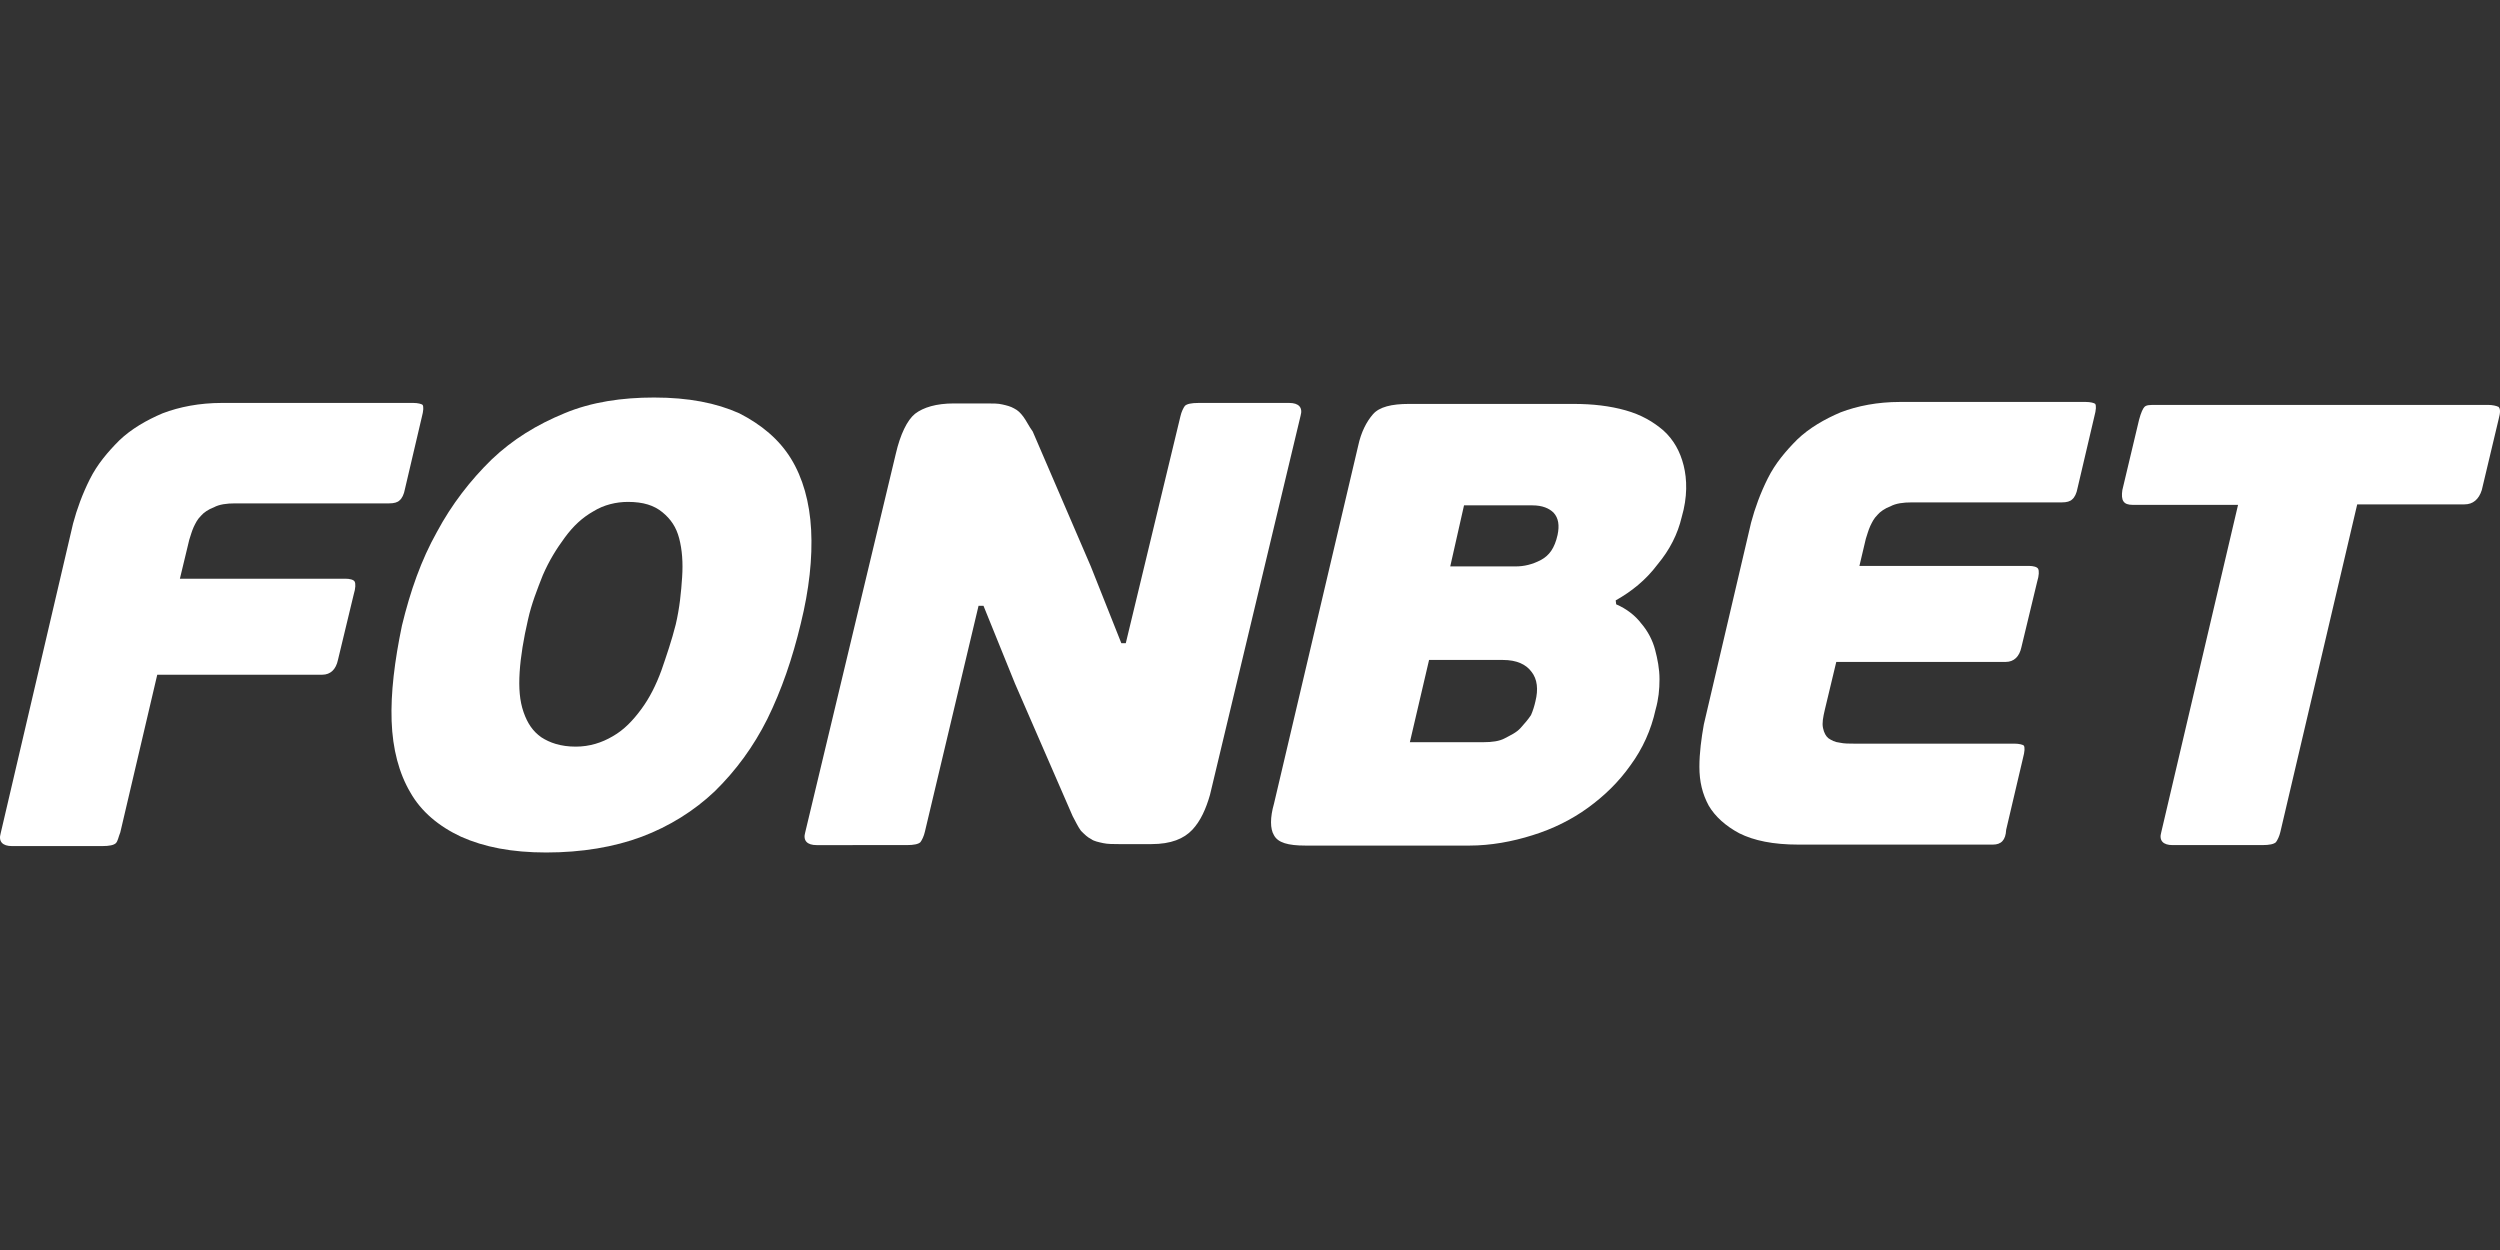
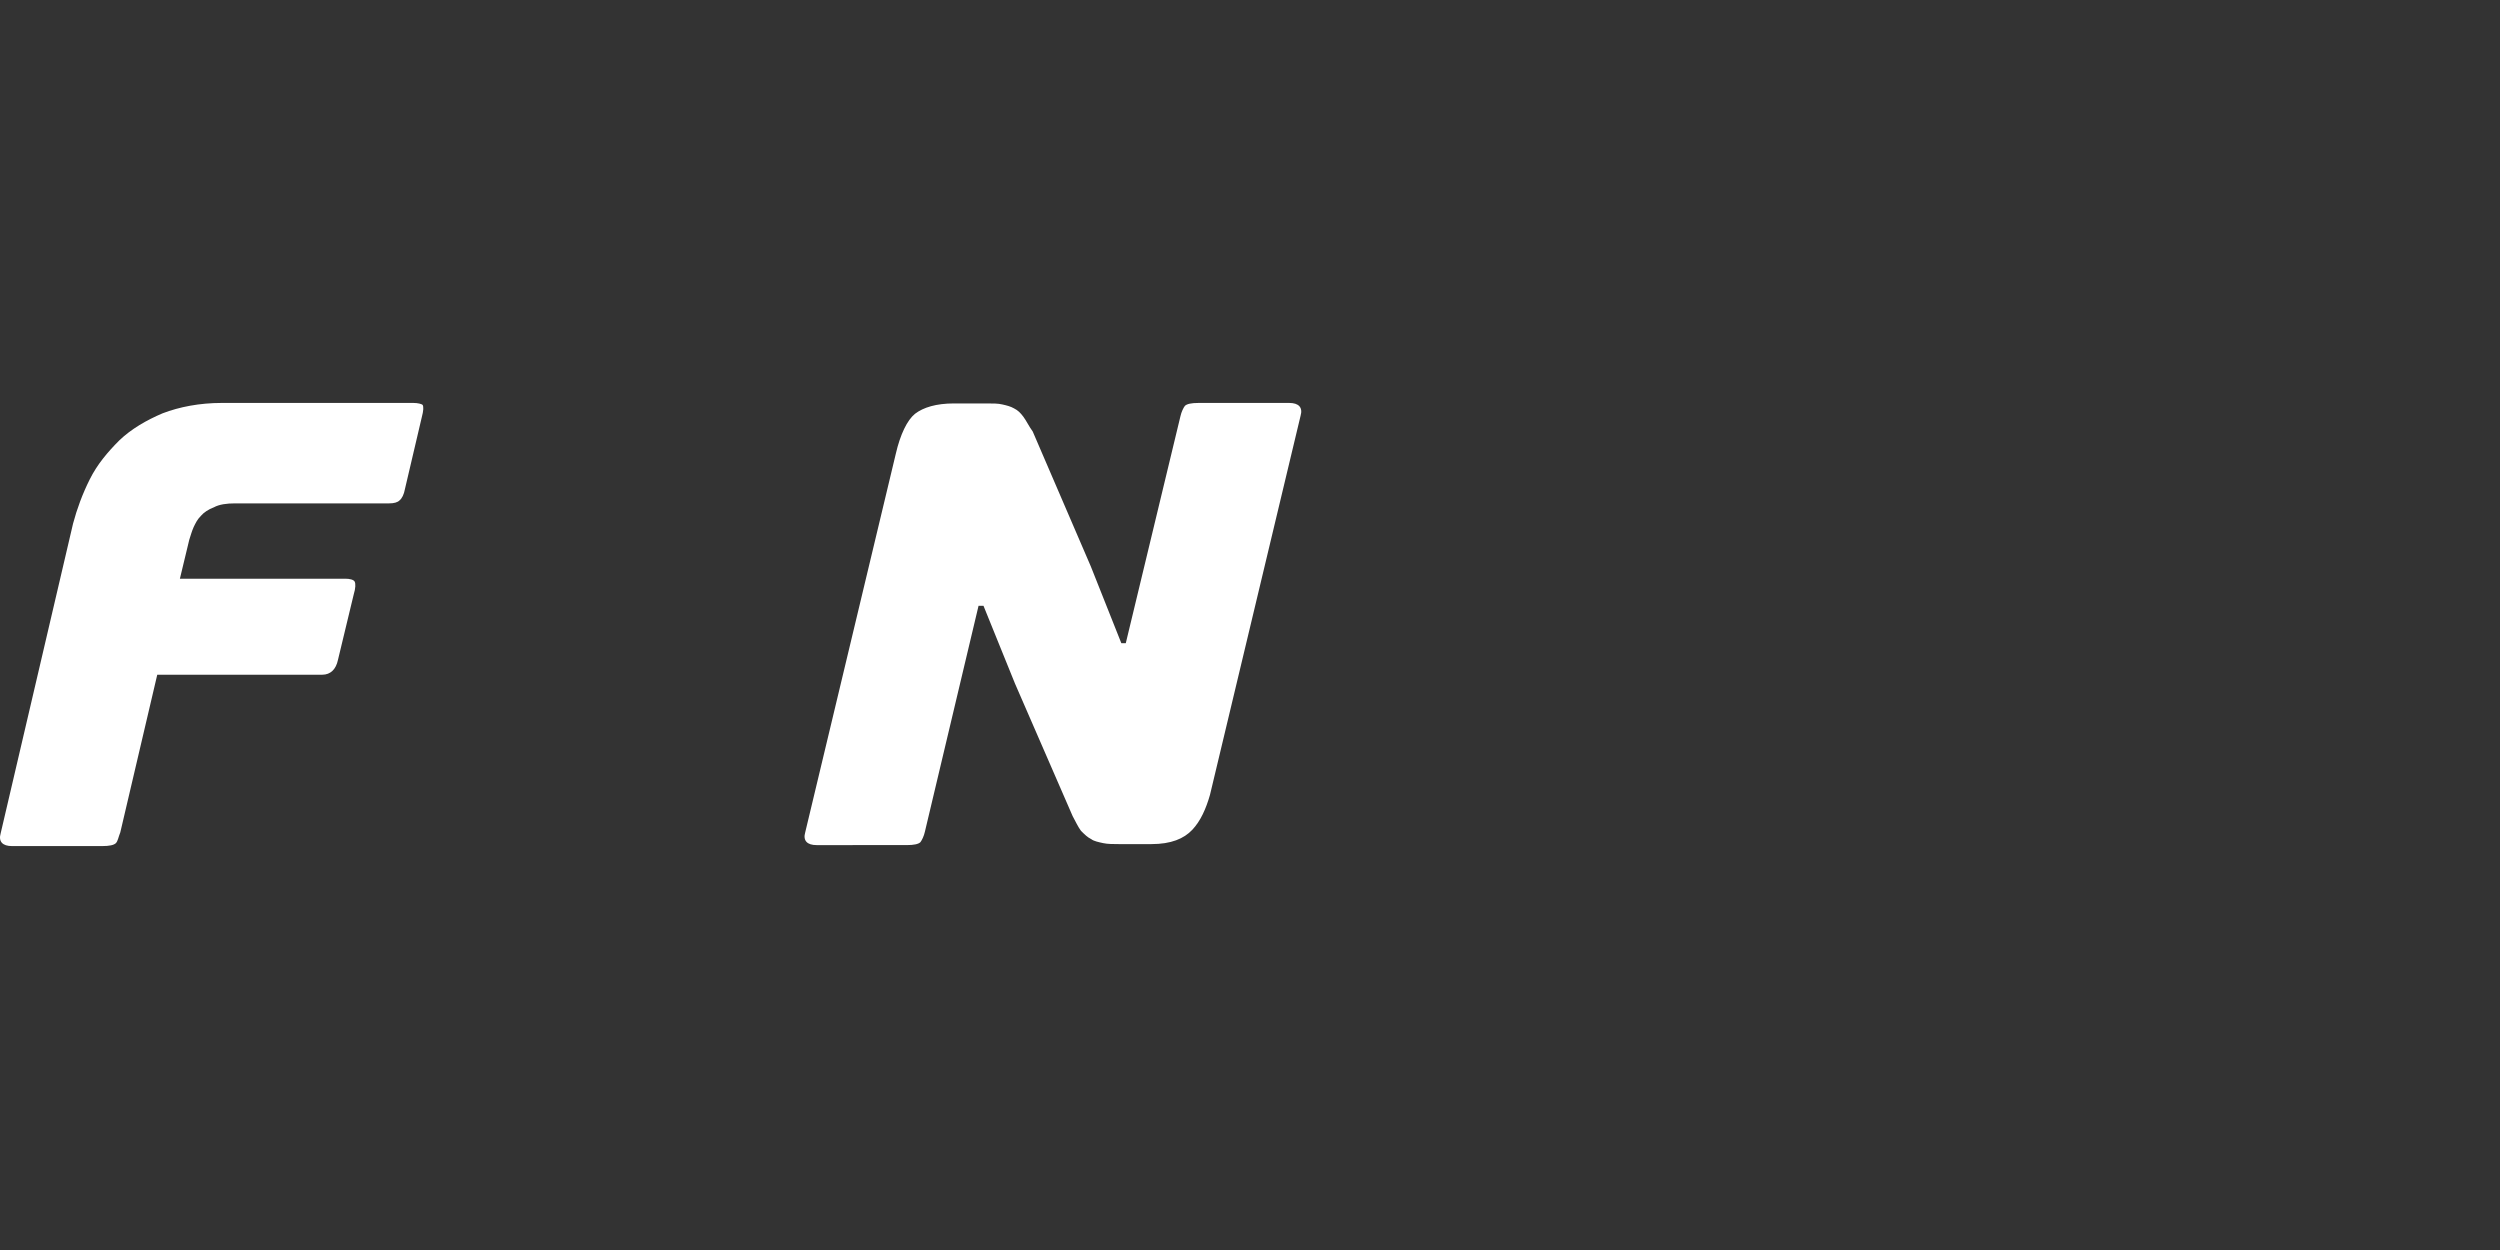
<svg xmlns="http://www.w3.org/2000/svg" version="1.1" id="Layer_1" x="0px" y="0px" viewBox="0 0 300 150" style="enable-background:new 0 0 300 150;" xml:space="preserve">
  <rect x="0" y="0" width="300" height="150" fill="#333333" stroke="none" />
  <style type="text/css">
	.st0{fill:#FFFFFF;}
</style>
  <g>
    <path id="path16" class="st0" d="M13.907,101.175c-0.236,0.236-0.768,0.355-1.654,0.355H1.44c-1.123,0-1.654-0.532-1.359-1.536   l8.686-37.165c0.473-1.773,1.123-3.545,2.009-5.318c0.886-1.773,2.127-3.25,3.545-4.668c1.418-1.359,3.25-2.423,5.2-3.25   c2.009-0.768,4.431-1.241,7.09-1.241h22.984c0.532,0,1.004,0.118,1.123,0.236c0.118,0.236,0.118,0.65-0.118,1.536l-2.009,8.567   c-0.118,0.65-0.355,1.123-0.65,1.359c-0.236,0.236-0.65,0.355-1.241,0.355H28.205c-1.004,0-1.891,0.118-2.541,0.473   c-0.65,0.236-1.241,0.65-1.536,1.004c-0.473,0.473-0.65,0.886-0.886,1.359c-0.236,0.532-0.355,1.004-0.532,1.536l-1.123,4.668   H41.44c0.532,0,1.004,0.118,1.123,0.355c0.118,0.236,0.118,0.768-0.118,1.536l-1.891,7.858c-0.236,1.123-0.886,1.773-1.891,1.773   H18.87l-4.431,18.907C14.202,100.466,14.143,100.939,13.907,101.175" />
-     <path id="path18" class="st0" d="M81.087,74.941c0.473-2.009,0.65-3.9,0.768-5.672c0.118-1.773,0-3.309-0.355-4.668   s-1.004-2.304-2.009-3.132c-1.004-0.827-2.304-1.241-4.136-1.241c-1.418,0-2.895,0.355-4.136,1.123   c-1.359,0.768-2.423,1.773-3.427,3.132c-1.004,1.359-1.891,2.777-2.659,4.55c-0.65,1.654-1.359,3.427-1.773,5.318   c-0.532,2.304-0.886,4.431-1.004,6.322s0,3.427,0.473,4.786s1.123,2.304,2.127,3.013c1.004,0.65,2.304,1.123,4.136,1.123   c1.654,0,3.132-0.473,4.431-1.241c1.359-0.768,2.423-1.891,3.427-3.25c1.004-1.359,1.773-2.895,2.423-4.668   C79.965,78.722,80.614,76.832,81.087,74.941 M96.095,74.823c-1.004,4.195-2.304,7.977-4.018,11.463   c-1.654,3.309-3.781,6.204-6.322,8.686c-2.423,2.304-5.436,4.195-8.745,5.436s-7.208,1.891-11.463,1.891   c-4.136,0-7.445-0.65-10.222-1.891c-2.659-1.241-4.786-3.013-6.086-5.318c-1.359-2.304-2.127-5.2-2.245-8.567   c-0.118-3.368,0.355-7.208,1.241-11.463c1.004-4.136,2.304-7.858,4.195-11.226c1.773-3.309,4.018-6.204,6.559-8.686   c2.541-2.423,5.436-4.195,8.745-5.554c3.25-1.359,6.913-1.891,10.754-1.891c4.136,0,7.445,0.65,10.222,1.891   c2.659,1.359,4.786,3.132,6.204,5.436s2.245,5.2,2.423,8.567C97.513,66.964,97.099,70.746,96.095,74.823" />
-     <path id="path20" class="st0" d="M184.251,84.158c0.355-1.418,0.236-2.659-0.473-3.545c-0.65-0.886-1.773-1.418-3.427-1.418h-8.863   l-2.304,9.867h8.863c1.004,0,1.891-0.118,2.541-0.473s1.359-0.65,1.891-1.241c0.532-0.591,0.886-1.004,1.241-1.536   C183.956,85.281,184.133,84.69,184.251,84.158 M174.029,67.969h7.858c1.004,0,2.009-0.236,3.013-0.768s1.654-1.418,2.009-3.013   c0.236-1.123,0.118-2.009-0.473-2.659c-0.532-0.532-1.359-0.886-2.541-0.886h-8.213L174.029,67.969z M193.941,72.518   c1.241,0.532,2.304,1.359,3.013,2.304c0.768,0.886,1.359,2.009,1.654,3.132s0.532,2.304,0.532,3.545s-0.118,2.423-0.473,3.663   c-0.532,2.423-1.536,4.668-3.013,6.677c-1.418,2.009-3.132,3.663-5.081,5.081s-4.195,2.541-6.677,3.309   c-2.423,0.768-5.022,1.241-7.563,1.241h-19.676c-2.127,0-3.309-0.355-3.781-1.241c-0.473-0.768-0.473-2.127,0-3.781l10.104-42.955   c0.355-1.654,1.004-2.895,1.773-3.781c0.768-0.886,2.245-1.241,4.313-1.241h19.794c2.245,0,4.313,0.236,6.204,0.768   c1.891,0.532,3.309,1.359,4.55,2.423c1.241,1.123,2.009,2.541,2.423,4.195s0.473,3.781-0.236,6.204   c-0.473,2.009-1.418,3.9-2.895,5.672c-1.418,1.891-3.132,3.25-5.022,4.313L193.941,72.518" />
-     <path id="path22" class="st0" d="M239.142,101.352h-23.339c-3.013,0-5.318-0.473-7.09-1.359c-1.654-0.886-2.895-2.009-3.663-3.309   c-0.768-1.418-1.123-2.895-1.123-4.668c0-1.654,0.236-3.427,0.532-5.081l5.672-24.225c0.473-1.773,1.123-3.545,2.009-5.318   c0.886-1.773,2.127-3.25,3.545-4.668c1.418-1.359,3.25-2.423,5.2-3.25c2.009-0.768,4.431-1.241,7.09-1.241h22.334   c0.532,0,1.004,0.118,1.123,0.236c0.118,0.236,0.118,0.65-0.118,1.536l-2.009,8.567c-0.118,0.65-0.355,1.123-0.65,1.359   c-0.236,0.236-0.65,0.355-1.241,0.355h-18.021c-1.004,0-1.891,0.118-2.541,0.473c-0.65,0.236-1.241,0.65-1.536,1.004   c-0.473,0.473-0.65,0.886-0.886,1.359c-0.236,0.532-0.355,1.004-0.532,1.536l-0.768,3.25h20.326c0.532,0,1.004,0.118,1.123,0.355   c0.118,0.236,0.118,0.768-0.118,1.536l-1.891,7.858c-0.236,1.123-0.886,1.773-1.891,1.773h-20.326l-1.359,5.672   c-0.236,1.004-0.355,1.654-0.236,2.245c0.118,0.591,0.355,1.004,0.65,1.241c0.355,0.236,0.768,0.473,1.359,0.532   c0.532,0.118,1.123,0.118,1.773,0.118h19.203c0.532,0,1.004,0.118,1.123,0.236c0.118,0.236,0.118,0.65-0.118,1.536l-2.009,8.567   C240.678,100.82,240.146,101.352,239.142,101.352" />
-     <path id="path24" class="st0" d="M295.746,60.524h-12.881l-9.217,39.292c-0.118,0.532-0.355,1.004-0.532,1.241   c-0.236,0.236-0.768,0.355-1.654,0.355h-10.754c-1.123,0-1.654-0.532-1.359-1.536l9.217-39.292h-12.644   c-1.123,0-1.418-0.532-1.241-1.773l2.009-8.449c0.236-0.886,0.473-1.359,0.65-1.536c0.236-0.236,0.65-0.236,1.359-0.236h39.883   c0.532,0,1.004,0.118,1.241,0.236c0.236,0.236,0.236,0.65,0,1.536l-2.009,8.449C297.459,59.933,296.75,60.524,295.746,60.524" />
    <path id="path26" class="st0" d="M117.425,72.696l-6.44,27.12c-0.118,0.532-0.355,1.004-0.532,1.241   c-0.236,0.236-0.768,0.355-1.654,0.355H97.986c-1.123,0-1.654-0.532-1.359-1.536l10.872-45.437   c0.532-2.304,1.359-4.018,2.304-4.786c1.004-0.768,2.541-1.241,4.668-1.241h3.9c0.768,0,1.418,0,1.891,0.118   c0.532,0.118,1.004,0.236,1.418,0.473c0.473,0.236,0.768,0.532,1.123,1.004c0.355,0.473,0.65,1.123,1.123,1.773l6.972,16.19   l3.663,9.217h0.532l6.559-27.239c0.118-0.532,0.355-1.004,0.532-1.241c0.236-0.236,0.768-0.355,1.654-0.355h10.872   c1.123,0,1.654,0.532,1.359,1.536l-10.872,45.496c-0.473,1.654-1.123,3.132-2.127,4.195c-1.004,1.064-2.541,1.713-4.904,1.713h-3.9   c-0.65,0-1.359,0-1.891-0.118s-1.123-0.236-1.418-0.473c-0.473-0.236-0.768-0.532-1.241-1.004c-0.355-0.473-0.65-1.123-1.004-1.773   l-6.913-15.894l-3.781-9.336h-0.593" />
  </g>
</svg>